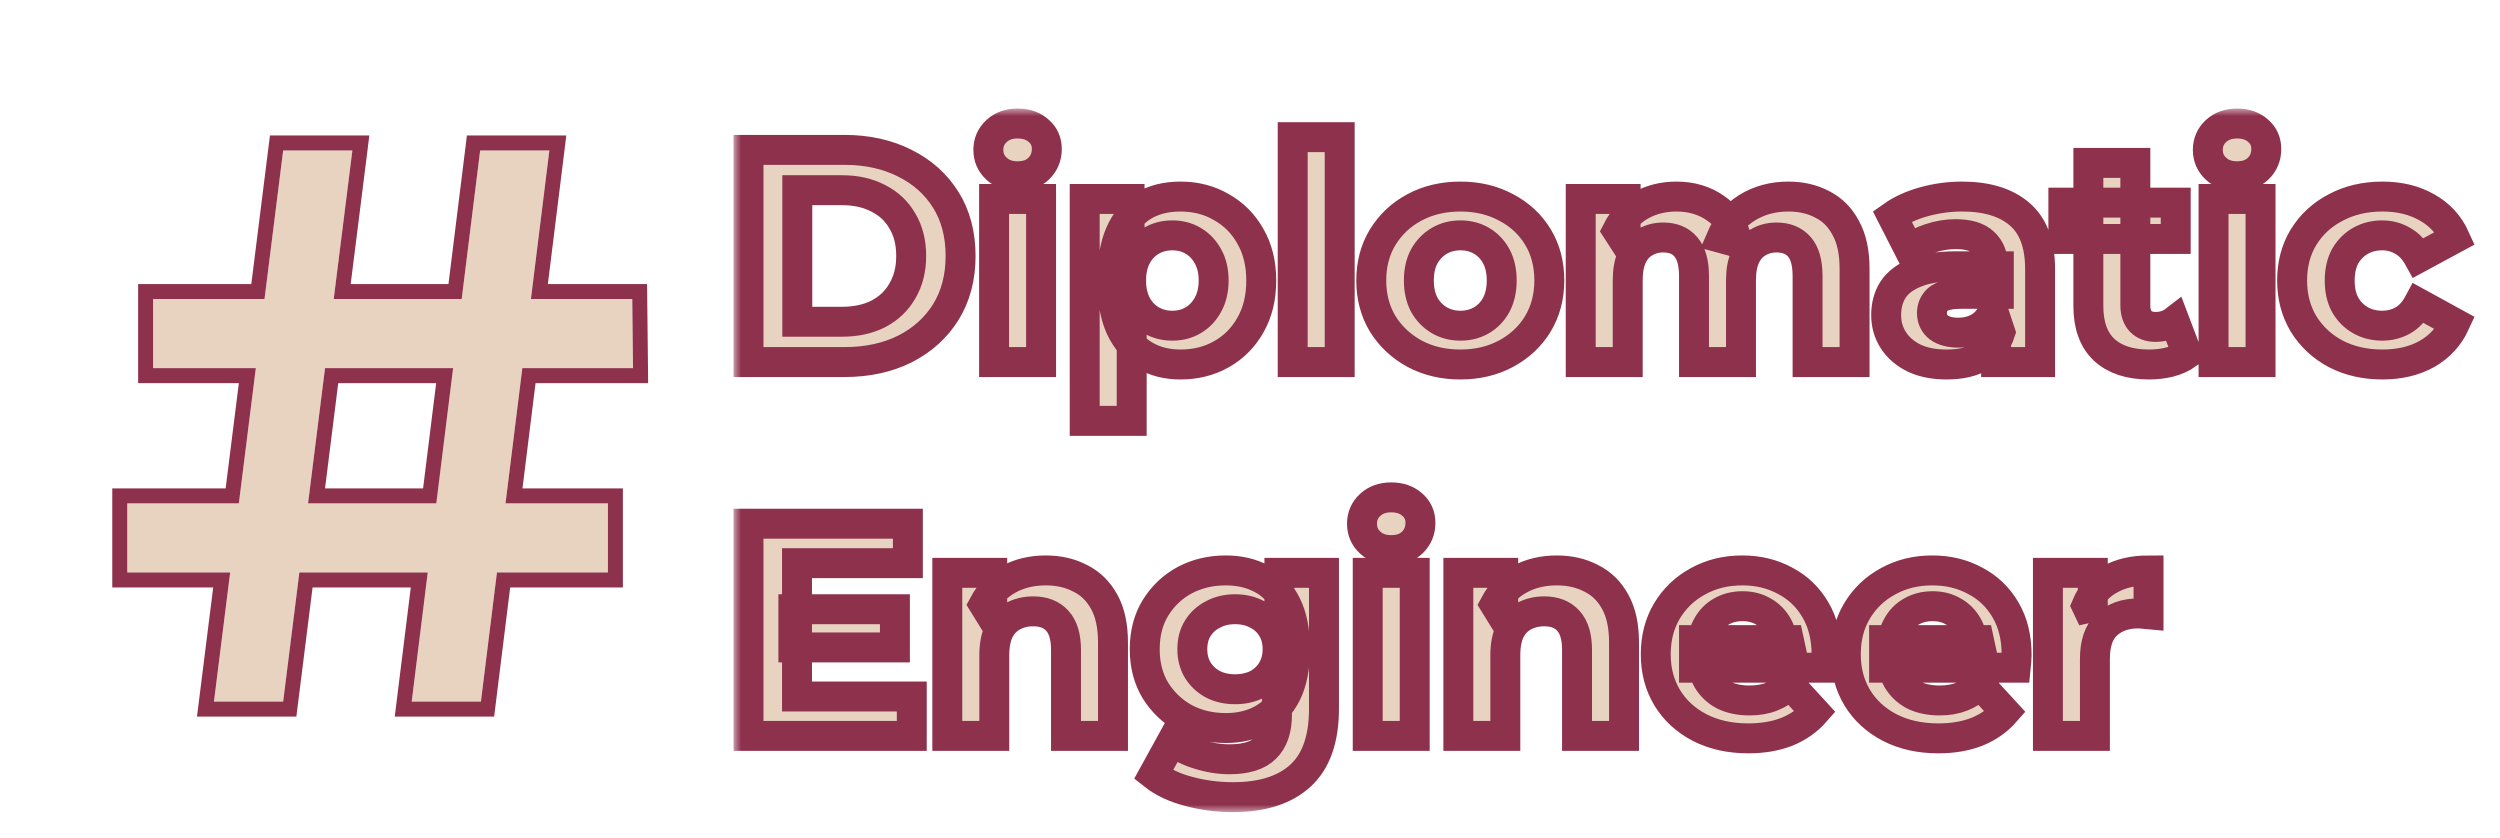
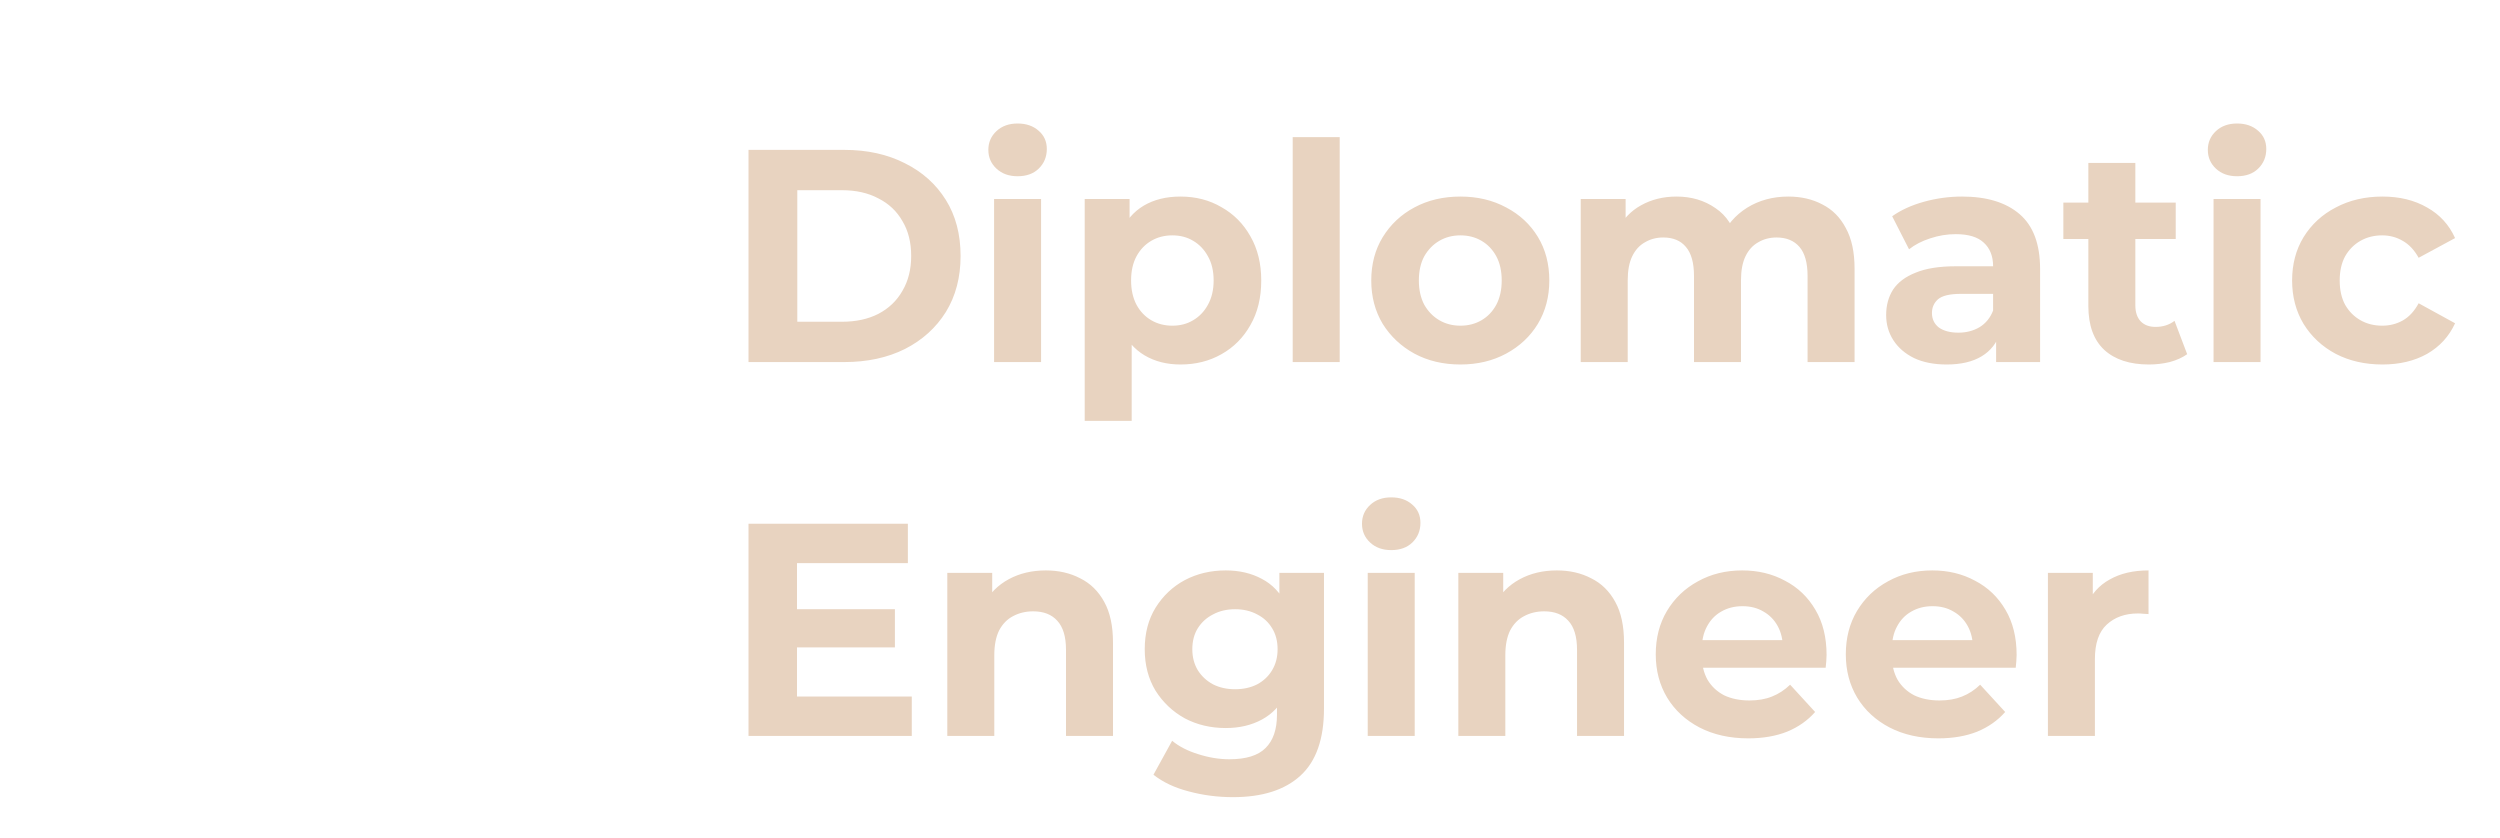
<svg xmlns="http://www.w3.org/2000/svg" width="167" height="56" viewBox="0 0 167 56" fill="none">
  <g filter="url(#filter0_ddd_809_46)">
    <mask id="path-1-outside-1_809_46" maskUnits="userSpaceOnUse" x="46" y="0.25" width="117" height="47" fill="black">
      <rect fill="white" x="46" y="0.25" width="117" height="47" />
-       <path d="M47 17.186V3.012H53.4C54.929 3.012 56.277 3.309 57.444 3.903C58.612 4.483 59.524 5.3 60.181 6.353C60.839 7.406 61.167 8.654 61.167 10.099C61.167 11.53 60.839 12.778 60.181 13.845C59.524 14.898 58.612 15.721 57.444 16.315C56.277 16.896 54.929 17.186 53.4 17.186H47ZM50.26 14.493H53.239C54.178 14.493 54.989 14.317 55.674 13.966C56.371 13.602 56.908 13.089 57.283 12.427C57.673 11.766 57.867 10.99 57.867 10.099C57.867 9.194 57.673 8.418 57.283 7.77C56.908 7.109 56.371 6.602 55.674 6.252C54.989 5.887 54.178 5.705 53.239 5.705H50.26V14.493ZM63.405 17.186V6.292H66.544V17.186H63.405ZM64.975 4.773C64.398 4.773 63.928 4.605 63.566 4.267C63.203 3.93 63.022 3.511 63.022 3.012C63.022 2.512 63.203 2.094 63.566 1.756C63.928 1.419 64.398 1.25 64.975 1.25C65.551 1.25 66.021 1.412 66.383 1.736C66.745 2.046 66.927 2.451 66.927 2.951C66.927 3.477 66.745 3.916 66.383 4.267C66.034 4.605 65.565 4.773 64.975 4.773ZM75.857 17.348C74.945 17.348 74.147 17.145 73.463 16.741C72.778 16.335 72.242 15.721 71.853 14.898C71.477 14.061 71.289 13.008 71.289 11.739C71.289 10.457 71.47 9.404 71.832 8.58C72.195 7.757 72.718 7.142 73.402 6.737C74.086 6.332 74.905 6.13 75.857 6.13C76.877 6.13 77.789 6.366 78.594 6.839C79.413 7.298 80.056 7.946 80.526 8.783C81.009 9.62 81.251 10.605 81.251 11.739C81.251 12.886 81.009 13.879 80.526 14.716C80.056 15.553 79.413 16.201 78.594 16.66C77.789 17.119 76.877 17.348 75.857 17.348ZM69.458 21.114V6.292H72.456V8.519L72.396 11.759L72.597 14.979V21.114H69.458ZM75.314 14.756C75.837 14.756 76.3 14.635 76.703 14.392C77.118 14.149 77.447 13.804 77.689 13.359C77.944 12.9 78.071 12.36 78.071 11.739C78.071 11.104 77.944 10.565 77.689 10.119C77.447 9.674 77.118 9.329 76.703 9.086C76.3 8.843 75.837 8.722 75.314 8.722C74.791 8.722 74.321 8.843 73.905 9.086C73.489 9.329 73.161 9.674 72.919 10.119C72.678 10.565 72.557 11.104 72.557 11.739C72.557 12.36 72.678 12.9 72.919 13.359C73.161 13.804 73.489 14.149 73.905 14.392C74.321 14.635 74.791 14.756 75.314 14.756ZM83.352 17.186V2.161H86.492V17.186H83.352ZM94.557 17.348C93.403 17.348 92.377 17.105 91.478 16.619C90.593 16.133 89.888 15.472 89.365 14.635C88.855 13.784 88.6 12.819 88.6 11.739C88.6 10.646 88.855 9.68 89.365 8.843C89.888 7.993 90.593 7.331 91.478 6.859C92.377 6.373 93.403 6.13 94.557 6.13C95.697 6.13 96.717 6.373 97.616 6.859C98.515 7.331 99.219 7.986 99.729 8.823C100.239 9.66 100.494 10.632 100.494 11.739C100.494 12.819 100.239 13.784 99.729 14.635C99.219 15.472 98.515 16.133 97.616 16.619C96.717 17.105 95.697 17.348 94.557 17.348ZM94.557 14.756C95.08 14.756 95.55 14.635 95.966 14.392C96.382 14.149 96.71 13.804 96.952 13.359C97.193 12.9 97.314 12.36 97.314 11.739C97.314 11.104 97.193 10.565 96.952 10.119C96.71 9.674 96.382 9.329 95.966 9.086C95.55 8.843 95.08 8.722 94.557 8.722C94.034 8.722 93.564 8.843 93.148 9.086C92.732 9.329 92.397 9.674 92.142 10.119C91.9 10.565 91.78 11.104 91.78 11.739C91.78 12.36 91.9 12.9 92.142 13.359C92.397 13.804 92.732 14.149 93.148 14.392C93.564 14.635 94.034 14.756 94.557 14.756ZM116.458 6.13C117.316 6.13 118.074 6.306 118.732 6.656C119.402 6.994 119.926 7.52 120.301 8.236C120.69 8.938 120.885 9.842 120.885 10.949V17.186H117.746V11.435C117.746 10.558 117.564 9.91 117.202 9.491C116.84 9.073 116.33 8.864 115.673 8.864C115.217 8.864 114.807 8.972 114.445 9.188C114.083 9.39 113.801 9.701 113.6 10.119C113.399 10.537 113.298 11.071 113.298 11.719V17.186H110.159V11.435C110.159 10.558 109.978 9.91 109.615 9.491C109.267 9.073 108.763 8.864 108.106 8.864C107.65 8.864 107.241 8.972 106.879 9.188C106.516 9.39 106.235 9.701 106.033 10.119C105.832 10.537 105.731 11.071 105.731 11.719V17.186H102.592V6.292H105.591V9.269L105.027 8.398C105.403 7.655 105.933 7.095 106.617 6.717C107.315 6.326 108.106 6.13 108.992 6.13C109.984 6.13 110.85 6.386 111.588 6.899C112.339 7.399 112.835 8.168 113.077 9.208L111.97 8.904C112.332 8.054 112.909 7.379 113.701 6.879C114.506 6.38 115.425 6.13 116.458 6.13ZM130.34 17.186V15.06L130.139 14.594V10.787C130.139 10.112 129.931 9.586 129.515 9.208C129.112 8.83 128.489 8.641 127.643 8.641C127.066 8.641 126.496 8.735 125.933 8.924C125.383 9.1 124.913 9.343 124.524 9.653L123.397 7.446C123.987 7.028 124.698 6.704 125.53 6.474C126.362 6.245 127.207 6.13 128.066 6.13C129.716 6.13 130.997 6.521 131.91 7.304C132.822 8.087 133.278 9.309 133.278 10.97V17.186H130.34ZM127.04 17.348C126.194 17.348 125.47 17.206 124.866 16.923C124.262 16.626 123.8 16.227 123.478 15.728C123.156 15.229 122.995 14.668 122.995 14.047C122.995 13.399 123.149 12.832 123.457 12.346C123.779 11.861 124.283 11.482 124.967 11.213C125.651 10.929 126.543 10.787 127.643 10.787H130.521V12.63H127.985C127.248 12.63 126.738 12.751 126.456 12.994C126.188 13.237 126.054 13.541 126.054 13.906C126.054 14.311 126.208 14.635 126.516 14.878C126.838 15.107 127.274 15.222 127.824 15.222C128.348 15.222 128.817 15.1 129.233 14.857C129.649 14.601 129.951 14.23 130.139 13.744L130.622 15.202C130.394 15.903 129.978 16.437 129.374 16.801C128.77 17.166 127.992 17.348 127.04 17.348ZM140.547 17.348C139.272 17.348 138.28 17.024 137.569 16.376C136.858 15.714 136.502 14.736 136.502 13.44V3.882H139.641V13.399C139.641 13.858 139.762 14.216 140.004 14.473C140.245 14.716 140.574 14.837 140.99 14.837C141.486 14.837 141.909 14.702 142.258 14.432L143.103 16.66C142.781 16.889 142.392 17.064 141.936 17.186C141.493 17.294 141.03 17.348 140.547 17.348ZM134.832 8.965V6.535H142.338V8.965H134.832ZM144.865 17.186V6.292H148.004V17.186H144.865ZM146.435 4.773C145.858 4.773 145.388 4.605 145.026 4.267C144.664 3.93 144.483 3.511 144.483 3.012C144.483 2.512 144.664 2.094 145.026 1.756C145.388 1.419 145.858 1.25 146.435 1.25C147.012 1.25 147.481 1.412 147.843 1.736C148.206 2.046 148.387 2.451 148.387 2.951C148.387 3.477 148.206 3.916 147.843 4.267C147.495 4.605 147.025 4.773 146.435 4.773ZM156.15 17.348C154.983 17.348 153.943 17.112 153.031 16.639C152.118 16.153 151.401 15.485 150.877 14.635C150.368 13.784 150.113 12.819 150.113 11.739C150.113 10.646 150.368 9.68 150.877 8.843C151.401 7.993 152.118 7.331 153.031 6.859C153.943 6.373 154.983 6.13 156.15 6.13C157.29 6.13 158.283 6.373 159.128 6.859C159.974 7.331 160.598 8.013 161 8.904L158.565 10.22C158.283 9.707 157.928 9.329 157.498 9.086C157.082 8.843 156.626 8.722 156.13 8.722C155.593 8.722 155.11 8.843 154.681 9.086C154.252 9.329 153.91 9.674 153.655 10.119C153.413 10.565 153.292 11.104 153.292 11.739C153.292 12.373 153.413 12.913 153.655 13.359C153.91 13.804 154.252 14.149 154.681 14.392C155.11 14.635 155.593 14.756 156.13 14.756C156.626 14.756 157.082 14.641 157.498 14.412C157.928 14.169 158.283 13.784 158.565 13.258L161 14.594C160.598 15.472 159.974 16.153 159.128 16.639C158.283 17.112 157.29 17.348 156.15 17.348ZM49.998 33.696H56.78V36.247H49.998V33.696ZM50.24 39.527H57.907V42.16H47V27.985H57.646V30.618H50.24V39.527ZM66.861 31.104C67.719 31.104 68.484 31.279 69.155 31.63C69.839 31.968 70.376 32.494 70.765 33.21C71.154 33.912 71.348 34.816 71.348 35.923V42.16H68.209V36.409C68.209 35.532 68.014 34.884 67.625 34.465C67.25 34.047 66.713 33.837 66.015 33.837C65.519 33.837 65.07 33.945 64.667 34.161C64.278 34.364 63.969 34.681 63.741 35.113C63.527 35.545 63.419 36.099 63.419 36.773V42.16H60.28V31.266H63.279V34.283L62.715 33.372C63.104 32.643 63.661 32.083 64.385 31.691C65.11 31.299 65.935 31.104 66.861 31.104ZM79.364 46.25C78.344 46.25 77.358 46.122 76.406 45.865C75.467 45.622 74.682 45.251 74.051 44.752L75.299 42.484C75.755 42.862 76.332 43.159 77.03 43.375C77.741 43.604 78.438 43.719 79.123 43.719C80.236 43.719 81.041 43.469 81.537 42.97C82.047 42.47 82.302 41.728 82.302 40.742V39.102L82.503 36.368L82.463 33.615V31.266H85.442V40.337C85.442 42.362 84.918 43.854 83.872 44.812C82.825 45.771 81.323 46.25 79.364 46.25ZM78.881 41.633C77.875 41.633 76.963 41.417 76.144 40.985C75.339 40.54 74.689 39.926 74.192 39.143C73.709 38.346 73.468 37.421 73.468 36.368C73.468 35.302 73.709 34.377 74.192 33.594C74.689 32.798 75.339 32.184 76.144 31.752C76.963 31.32 77.875 31.104 78.881 31.104C79.793 31.104 80.598 31.293 81.296 31.671C81.994 32.035 82.537 32.609 82.926 33.392C83.315 34.161 83.51 35.154 83.51 36.368C83.51 37.57 83.315 38.562 82.926 39.345C82.537 40.115 81.994 40.688 81.296 41.066C80.598 41.444 79.793 41.633 78.881 41.633ZM79.505 39.041C80.055 39.041 80.545 38.933 80.974 38.717C81.403 38.488 81.739 38.171 81.98 37.766C82.222 37.361 82.343 36.895 82.343 36.368C82.343 35.828 82.222 35.363 81.98 34.971C81.739 34.566 81.403 34.256 80.974 34.04C80.545 33.81 80.055 33.696 79.505 33.696C78.955 33.696 78.465 33.81 78.036 34.04C77.606 34.256 77.264 34.566 77.01 34.971C76.768 35.363 76.647 35.828 76.647 36.368C76.647 36.895 76.768 37.361 77.01 37.766C77.264 38.171 77.606 38.488 78.036 38.717C78.465 38.933 78.955 39.041 79.505 39.041ZM88.364 42.16V31.266H91.503V42.16H88.364ZM89.933 29.747C89.356 29.747 88.887 29.578 88.525 29.241C88.162 28.903 87.981 28.485 87.981 27.985C87.981 27.486 88.162 27.067 88.525 26.73C88.887 26.392 89.356 26.224 89.933 26.224C90.51 26.224 90.98 26.386 91.342 26.71C91.704 27.02 91.885 27.425 91.885 27.925C91.885 28.451 91.704 28.89 91.342 29.241C90.993 29.578 90.524 29.747 89.933 29.747ZM100.997 31.104C101.856 31.104 102.621 31.279 103.291 31.63C103.976 31.968 104.512 32.494 104.901 33.21C105.29 33.912 105.485 34.816 105.485 35.923V42.16H102.346V36.409C102.346 35.532 102.151 34.884 101.762 34.465C101.386 34.047 100.85 33.837 100.152 33.837C99.656 33.837 99.206 33.945 98.804 34.161C98.415 34.364 98.106 34.681 97.878 35.113C97.663 35.545 97.556 36.099 97.556 36.773V42.16H94.417V31.266H97.415V34.283L96.852 33.372C97.241 32.643 97.797 32.083 98.522 31.691C99.246 31.299 100.071 31.104 100.997 31.104ZM113.782 42.322C112.548 42.322 111.461 42.079 110.522 41.593C109.597 41.107 108.879 40.445 108.369 39.608C107.859 38.758 107.604 37.793 107.604 36.713C107.604 35.619 107.852 34.654 108.349 33.817C108.859 32.967 109.55 32.305 110.422 31.833C111.294 31.347 112.28 31.104 113.38 31.104C114.44 31.104 115.392 31.333 116.238 31.792C117.096 32.238 117.774 32.886 118.27 33.736C118.767 34.573 119.015 35.579 119.015 36.753C119.015 36.875 119.008 37.017 118.995 37.178C118.981 37.327 118.968 37.469 118.954 37.604H110.16V35.761H117.304L116.097 36.308C116.097 35.741 115.983 35.248 115.755 34.83C115.527 34.411 115.211 34.087 114.809 33.858C114.406 33.615 113.937 33.493 113.4 33.493C112.863 33.493 112.387 33.615 111.971 33.858C111.569 34.087 111.253 34.418 111.025 34.85C110.797 35.268 110.683 35.768 110.683 36.348V36.834C110.683 37.428 110.811 37.955 111.066 38.414C111.334 38.859 111.703 39.203 112.172 39.446C112.655 39.676 113.219 39.791 113.863 39.791C114.44 39.791 114.943 39.703 115.372 39.527C115.815 39.352 116.217 39.089 116.58 38.738L118.25 40.56C117.754 41.127 117.13 41.566 116.378 41.876C115.627 42.173 114.762 42.322 113.782 42.322ZM126.478 42.322C125.244 42.322 124.157 42.079 123.218 41.593C122.292 41.107 121.575 40.445 121.065 39.608C120.555 38.758 120.3 37.793 120.3 36.713C120.3 35.619 120.548 34.654 121.045 33.817C121.554 32.967 122.245 32.305 123.117 31.833C123.989 31.347 124.976 31.104 126.076 31.104C127.136 31.104 128.088 31.333 128.933 31.792C129.792 32.238 130.469 32.886 130.966 33.736C131.462 34.573 131.71 35.579 131.71 36.753C131.71 36.875 131.704 37.017 131.69 37.178C131.677 37.327 131.664 37.469 131.65 37.604H122.856V35.761H130L128.792 36.308C128.792 35.741 128.678 35.248 128.45 34.83C128.222 34.411 127.907 34.087 127.504 33.858C127.102 33.615 126.632 33.493 126.096 33.493C125.559 33.493 125.083 33.615 124.667 33.858C124.264 34.087 123.949 34.418 123.721 34.85C123.493 35.268 123.379 35.768 123.379 36.348V36.834C123.379 37.428 123.506 37.955 123.761 38.414C124.03 38.859 124.399 39.203 124.868 39.446C125.351 39.676 125.915 39.791 126.559 39.791C127.136 39.791 127.639 39.703 128.068 39.527C128.511 39.352 128.913 39.089 129.275 38.738L130.946 40.56C130.449 41.127 129.825 41.566 129.074 41.876C128.323 42.173 127.458 42.322 126.478 42.322ZM133.801 42.16V31.266H136.799V34.344L136.377 33.453C136.699 32.683 137.215 32.103 137.926 31.711C138.637 31.306 139.503 31.104 140.522 31.104V34.02C140.388 34.006 140.267 33.999 140.16 33.999C140.053 33.986 139.939 33.979 139.818 33.979C138.959 33.979 138.262 34.229 137.725 34.728C137.202 35.214 136.94 35.977 136.94 37.017V42.16H133.801Z" />
    </mask>
    <path d="M47 17.186V3.012H53.4C54.929 3.012 56.277 3.309 57.444 3.903C58.612 4.483 59.524 5.3 60.181 6.353C60.839 7.406 61.167 8.654 61.167 10.099C61.167 11.53 60.839 12.778 60.181 13.845C59.524 14.898 58.612 15.721 57.444 16.315C56.277 16.896 54.929 17.186 53.4 17.186H47ZM50.26 14.493H53.239C54.178 14.493 54.989 14.317 55.674 13.966C56.371 13.602 56.908 13.089 57.283 12.427C57.673 11.766 57.867 10.99 57.867 10.099C57.867 9.194 57.673 8.418 57.283 7.77C56.908 7.109 56.371 6.602 55.674 6.252C54.989 5.887 54.178 5.705 53.239 5.705H50.26V14.493ZM63.405 17.186V6.292H66.544V17.186H63.405ZM64.975 4.773C64.398 4.773 63.928 4.605 63.566 4.267C63.203 3.93 63.022 3.511 63.022 3.012C63.022 2.512 63.203 2.094 63.566 1.756C63.928 1.419 64.398 1.25 64.975 1.25C65.551 1.25 66.021 1.412 66.383 1.736C66.745 2.046 66.927 2.451 66.927 2.951C66.927 3.477 66.745 3.916 66.383 4.267C66.034 4.605 65.565 4.773 64.975 4.773ZM75.857 17.348C74.945 17.348 74.147 17.145 73.463 16.741C72.778 16.335 72.242 15.721 71.853 14.898C71.477 14.061 71.289 13.008 71.289 11.739C71.289 10.457 71.47 9.404 71.832 8.58C72.195 7.757 72.718 7.142 73.402 6.737C74.086 6.332 74.905 6.13 75.857 6.13C76.877 6.13 77.789 6.366 78.594 6.839C79.413 7.298 80.056 7.946 80.526 8.783C81.009 9.62 81.251 10.605 81.251 11.739C81.251 12.886 81.009 13.879 80.526 14.716C80.056 15.553 79.413 16.201 78.594 16.66C77.789 17.119 76.877 17.348 75.857 17.348ZM69.458 21.114V6.292H72.456V8.519L72.396 11.759L72.597 14.979V21.114H69.458ZM75.314 14.756C75.837 14.756 76.3 14.635 76.703 14.392C77.118 14.149 77.447 13.804 77.689 13.359C77.944 12.9 78.071 12.36 78.071 11.739C78.071 11.104 77.944 10.565 77.689 10.119C77.447 9.674 77.118 9.329 76.703 9.086C76.3 8.843 75.837 8.722 75.314 8.722C74.791 8.722 74.321 8.843 73.905 9.086C73.489 9.329 73.161 9.674 72.919 10.119C72.678 10.565 72.557 11.104 72.557 11.739C72.557 12.36 72.678 12.9 72.919 13.359C73.161 13.804 73.489 14.149 73.905 14.392C74.321 14.635 74.791 14.756 75.314 14.756ZM83.352 17.186V2.161H86.492V17.186H83.352ZM94.557 17.348C93.403 17.348 92.377 17.105 91.478 16.619C90.593 16.133 89.888 15.472 89.365 14.635C88.855 13.784 88.6 12.819 88.6 11.739C88.6 10.646 88.855 9.68 89.365 8.843C89.888 7.993 90.593 7.331 91.478 6.859C92.377 6.373 93.403 6.13 94.557 6.13C95.697 6.13 96.717 6.373 97.616 6.859C98.515 7.331 99.219 7.986 99.729 8.823C100.239 9.66 100.494 10.632 100.494 11.739C100.494 12.819 100.239 13.784 99.729 14.635C99.219 15.472 98.515 16.133 97.616 16.619C96.717 17.105 95.697 17.348 94.557 17.348ZM94.557 14.756C95.08 14.756 95.55 14.635 95.966 14.392C96.382 14.149 96.71 13.804 96.952 13.359C97.193 12.9 97.314 12.36 97.314 11.739C97.314 11.104 97.193 10.565 96.952 10.119C96.71 9.674 96.382 9.329 95.966 9.086C95.55 8.843 95.08 8.722 94.557 8.722C94.034 8.722 93.564 8.843 93.148 9.086C92.732 9.329 92.397 9.674 92.142 10.119C91.9 10.565 91.78 11.104 91.78 11.739C91.78 12.36 91.9 12.9 92.142 13.359C92.397 13.804 92.732 14.149 93.148 14.392C93.564 14.635 94.034 14.756 94.557 14.756ZM116.458 6.13C117.316 6.13 118.074 6.306 118.732 6.656C119.402 6.994 119.926 7.52 120.301 8.236C120.69 8.938 120.885 9.842 120.885 10.949V17.186H117.746V11.435C117.746 10.558 117.564 9.91 117.202 9.491C116.84 9.073 116.33 8.864 115.673 8.864C115.217 8.864 114.807 8.972 114.445 9.188C114.083 9.39 113.801 9.701 113.6 10.119C113.399 10.537 113.298 11.071 113.298 11.719V17.186H110.159V11.435C110.159 10.558 109.978 9.91 109.615 9.491C109.267 9.073 108.763 8.864 108.106 8.864C107.65 8.864 107.241 8.972 106.879 9.188C106.516 9.39 106.235 9.701 106.033 10.119C105.832 10.537 105.731 11.071 105.731 11.719V17.186H102.592V6.292H105.591V9.269L105.027 8.398C105.403 7.655 105.933 7.095 106.617 6.717C107.315 6.326 108.106 6.13 108.992 6.13C109.984 6.13 110.85 6.386 111.588 6.899C112.339 7.399 112.835 8.168 113.077 9.208L111.97 8.904C112.332 8.054 112.909 7.379 113.701 6.879C114.506 6.38 115.425 6.13 116.458 6.13ZM130.34 17.186V15.06L130.139 14.594V10.787C130.139 10.112 129.931 9.586 129.515 9.208C129.112 8.83 128.489 8.641 127.643 8.641C127.066 8.641 126.496 8.735 125.933 8.924C125.383 9.1 124.913 9.343 124.524 9.653L123.397 7.446C123.987 7.028 124.698 6.704 125.53 6.474C126.362 6.245 127.207 6.13 128.066 6.13C129.716 6.13 130.997 6.521 131.91 7.304C132.822 8.087 133.278 9.309 133.278 10.97V17.186H130.34ZM127.04 17.348C126.194 17.348 125.47 17.206 124.866 16.923C124.262 16.626 123.8 16.227 123.478 15.728C123.156 15.229 122.995 14.668 122.995 14.047C122.995 13.399 123.149 12.832 123.457 12.346C123.779 11.861 124.283 11.482 124.967 11.213C125.651 10.929 126.543 10.787 127.643 10.787H130.521V12.63H127.985C127.248 12.63 126.738 12.751 126.456 12.994C126.188 13.237 126.054 13.541 126.054 13.906C126.054 14.311 126.208 14.635 126.516 14.878C126.838 15.107 127.274 15.222 127.824 15.222C128.348 15.222 128.817 15.1 129.233 14.857C129.649 14.601 129.951 14.23 130.139 13.744L130.622 15.202C130.394 15.903 129.978 16.437 129.374 16.801C128.77 17.166 127.992 17.348 127.04 17.348ZM140.547 17.348C139.272 17.348 138.28 17.024 137.569 16.376C136.858 15.714 136.502 14.736 136.502 13.44V3.882H139.641V13.399C139.641 13.858 139.762 14.216 140.004 14.473C140.245 14.716 140.574 14.837 140.99 14.837C141.486 14.837 141.909 14.702 142.258 14.432L143.103 16.66C142.781 16.889 142.392 17.064 141.936 17.186C141.493 17.294 141.03 17.348 140.547 17.348ZM134.832 8.965V6.535H142.338V8.965H134.832ZM144.865 17.186V6.292H148.004V17.186H144.865ZM146.435 4.773C145.858 4.773 145.388 4.605 145.026 4.267C144.664 3.93 144.483 3.511 144.483 3.012C144.483 2.512 144.664 2.094 145.026 1.756C145.388 1.419 145.858 1.25 146.435 1.25C147.012 1.25 147.481 1.412 147.843 1.736C148.206 2.046 148.387 2.451 148.387 2.951C148.387 3.477 148.206 3.916 147.843 4.267C147.495 4.605 147.025 4.773 146.435 4.773ZM156.15 17.348C154.983 17.348 153.943 17.112 153.031 16.639C152.118 16.153 151.401 15.485 150.877 14.635C150.368 13.784 150.113 12.819 150.113 11.739C150.113 10.646 150.368 9.68 150.877 8.843C151.401 7.993 152.118 7.331 153.031 6.859C153.943 6.373 154.983 6.13 156.15 6.13C157.29 6.13 158.283 6.373 159.128 6.859C159.974 7.331 160.598 8.013 161 8.904L158.565 10.22C158.283 9.707 157.928 9.329 157.498 9.086C157.082 8.843 156.626 8.722 156.13 8.722C155.593 8.722 155.11 8.843 154.681 9.086C154.252 9.329 153.91 9.674 153.655 10.119C153.413 10.565 153.292 11.104 153.292 11.739C153.292 12.373 153.413 12.913 153.655 13.359C153.91 13.804 154.252 14.149 154.681 14.392C155.11 14.635 155.593 14.756 156.13 14.756C156.626 14.756 157.082 14.641 157.498 14.412C157.928 14.169 158.283 13.784 158.565 13.258L161 14.594C160.598 15.472 159.974 16.153 159.128 16.639C158.283 17.112 157.29 17.348 156.15 17.348ZM49.998 33.696H56.78V36.247H49.998V33.696ZM50.24 39.527H57.907V42.16H47V27.985H57.646V30.618H50.24V39.527ZM66.861 31.104C67.719 31.104 68.484 31.279 69.155 31.63C69.839 31.968 70.376 32.494 70.765 33.21C71.154 33.912 71.348 34.816 71.348 35.923V42.16H68.209V36.409C68.209 35.532 68.014 34.884 67.625 34.465C67.25 34.047 66.713 33.837 66.015 33.837C65.519 33.837 65.07 33.945 64.667 34.161C64.278 34.364 63.969 34.681 63.741 35.113C63.527 35.545 63.419 36.099 63.419 36.773V42.16H60.28V31.266H63.279V34.283L62.715 33.372C63.104 32.643 63.661 32.083 64.385 31.691C65.11 31.299 65.935 31.104 66.861 31.104ZM79.364 46.25C78.344 46.25 77.358 46.122 76.406 45.865C75.467 45.622 74.682 45.251 74.051 44.752L75.299 42.484C75.755 42.862 76.332 43.159 77.03 43.375C77.741 43.604 78.438 43.719 79.123 43.719C80.236 43.719 81.041 43.469 81.537 42.97C82.047 42.47 82.302 41.728 82.302 40.742V39.102L82.503 36.368L82.463 33.615V31.266H85.442V40.337C85.442 42.362 84.918 43.854 83.872 44.812C82.825 45.771 81.323 46.25 79.364 46.25ZM78.881 41.633C77.875 41.633 76.963 41.417 76.144 40.985C75.339 40.54 74.689 39.926 74.192 39.143C73.709 38.346 73.468 37.421 73.468 36.368C73.468 35.302 73.709 34.377 74.192 33.594C74.689 32.798 75.339 32.184 76.144 31.752C76.963 31.32 77.875 31.104 78.881 31.104C79.793 31.104 80.598 31.293 81.296 31.671C81.994 32.035 82.537 32.609 82.926 33.392C83.315 34.161 83.51 35.154 83.51 36.368C83.51 37.57 83.315 38.562 82.926 39.345C82.537 40.115 81.994 40.688 81.296 41.066C80.598 41.444 79.793 41.633 78.881 41.633ZM79.505 39.041C80.055 39.041 80.545 38.933 80.974 38.717C81.403 38.488 81.739 38.171 81.98 37.766C82.222 37.361 82.343 36.895 82.343 36.368C82.343 35.828 82.222 35.363 81.98 34.971C81.739 34.566 81.403 34.256 80.974 34.04C80.545 33.81 80.055 33.696 79.505 33.696C78.955 33.696 78.465 33.81 78.036 34.04C77.606 34.256 77.264 34.566 77.01 34.971C76.768 35.363 76.647 35.828 76.647 36.368C76.647 36.895 76.768 37.361 77.01 37.766C77.264 38.171 77.606 38.488 78.036 38.717C78.465 38.933 78.955 39.041 79.505 39.041ZM88.364 42.16V31.266H91.503V42.16H88.364ZM89.933 29.747C89.356 29.747 88.887 29.578 88.525 29.241C88.162 28.903 87.981 28.485 87.981 27.985C87.981 27.486 88.162 27.067 88.525 26.73C88.887 26.392 89.356 26.224 89.933 26.224C90.51 26.224 90.98 26.386 91.342 26.71C91.704 27.02 91.885 27.425 91.885 27.925C91.885 28.451 91.704 28.89 91.342 29.241C90.993 29.578 90.524 29.747 89.933 29.747ZM100.997 31.104C101.856 31.104 102.621 31.279 103.291 31.63C103.976 31.968 104.512 32.494 104.901 33.21C105.29 33.912 105.485 34.816 105.485 35.923V42.16H102.346V36.409C102.346 35.532 102.151 34.884 101.762 34.465C101.386 34.047 100.85 33.837 100.152 33.837C99.656 33.837 99.206 33.945 98.804 34.161C98.415 34.364 98.106 34.681 97.878 35.113C97.663 35.545 97.556 36.099 97.556 36.773V42.16H94.417V31.266H97.415V34.283L96.852 33.372C97.241 32.643 97.797 32.083 98.522 31.691C99.246 31.299 100.071 31.104 100.997 31.104ZM113.782 42.322C112.548 42.322 111.461 42.079 110.522 41.593C109.597 41.107 108.879 40.445 108.369 39.608C107.859 38.758 107.604 37.793 107.604 36.713C107.604 35.619 107.852 34.654 108.349 33.817C108.859 32.967 109.55 32.305 110.422 31.833C111.294 31.347 112.28 31.104 113.38 31.104C114.44 31.104 115.392 31.333 116.238 31.792C117.096 32.238 117.774 32.886 118.27 33.736C118.767 34.573 119.015 35.579 119.015 36.753C119.015 36.875 119.008 37.017 118.995 37.178C118.981 37.327 118.968 37.469 118.954 37.604H110.16V35.761H117.304L116.097 36.308C116.097 35.741 115.983 35.248 115.755 34.83C115.527 34.411 115.211 34.087 114.809 33.858C114.406 33.615 113.937 33.493 113.4 33.493C112.863 33.493 112.387 33.615 111.971 33.858C111.569 34.087 111.253 34.418 111.025 34.85C110.797 35.268 110.683 35.768 110.683 36.348V36.834C110.683 37.428 110.811 37.955 111.066 38.414C111.334 38.859 111.703 39.203 112.172 39.446C112.655 39.676 113.219 39.791 113.863 39.791C114.44 39.791 114.943 39.703 115.372 39.527C115.815 39.352 116.217 39.089 116.58 38.738L118.25 40.56C117.754 41.127 117.13 41.566 116.378 41.876C115.627 42.173 114.762 42.322 113.782 42.322ZM126.478 42.322C125.244 42.322 124.157 42.079 123.218 41.593C122.292 41.107 121.575 40.445 121.065 39.608C120.555 38.758 120.3 37.793 120.3 36.713C120.3 35.619 120.548 34.654 121.045 33.817C121.554 32.967 122.245 32.305 123.117 31.833C123.989 31.347 124.976 31.104 126.076 31.104C127.136 31.104 128.088 31.333 128.933 31.792C129.792 32.238 130.469 32.886 130.966 33.736C131.462 34.573 131.71 35.579 131.71 36.753C131.71 36.875 131.704 37.017 131.69 37.178C131.677 37.327 131.664 37.469 131.65 37.604H122.856V35.761H130L128.792 36.308C128.792 35.741 128.678 35.248 128.45 34.83C128.222 34.411 127.907 34.087 127.504 33.858C127.102 33.615 126.632 33.493 126.096 33.493C125.559 33.493 125.083 33.615 124.667 33.858C124.264 34.087 123.949 34.418 123.721 34.85C123.493 35.268 123.379 35.768 123.379 36.348V36.834C123.379 37.428 123.506 37.955 123.761 38.414C124.03 38.859 124.399 39.203 124.868 39.446C125.351 39.676 125.915 39.791 126.559 39.791C127.136 39.791 127.639 39.703 128.068 39.527C128.511 39.352 128.913 39.089 129.275 38.738L130.946 40.56C130.449 41.127 129.825 41.566 129.074 41.876C128.323 42.173 127.458 42.322 126.478 42.322ZM133.801 42.16V31.266H136.799V34.344L136.377 33.453C136.699 32.683 137.215 32.103 137.926 31.711C138.637 31.306 139.503 31.104 140.522 31.104V34.02C140.388 34.006 140.267 33.999 140.16 33.999C140.053 33.986 139.939 33.979 139.818 33.979C138.959 33.979 138.262 34.229 137.725 34.728C137.202 35.214 136.94 35.977 136.94 37.017V42.16H133.801Z" fill="#E8D3C0" />
-     <path d="M47 17.186V3.012H53.4C54.929 3.012 56.277 3.309 57.444 3.903C58.612 4.483 59.524 5.3 60.181 6.353C60.839 7.406 61.167 8.654 61.167 10.099C61.167 11.53 60.839 12.778 60.181 13.845C59.524 14.898 58.612 15.721 57.444 16.315C56.277 16.896 54.929 17.186 53.4 17.186H47ZM50.26 14.493H53.239C54.178 14.493 54.989 14.317 55.674 13.966C56.371 13.602 56.908 13.089 57.283 12.427C57.673 11.766 57.867 10.99 57.867 10.099C57.867 9.194 57.673 8.418 57.283 7.77C56.908 7.109 56.371 6.602 55.674 6.252C54.989 5.887 54.178 5.705 53.239 5.705H50.26V14.493ZM63.405 17.186V6.292H66.544V17.186H63.405ZM64.975 4.773C64.398 4.773 63.928 4.605 63.566 4.267C63.203 3.93 63.022 3.511 63.022 3.012C63.022 2.512 63.203 2.094 63.566 1.756C63.928 1.419 64.398 1.25 64.975 1.25C65.551 1.25 66.021 1.412 66.383 1.736C66.745 2.046 66.927 2.451 66.927 2.951C66.927 3.477 66.745 3.916 66.383 4.267C66.034 4.605 65.565 4.773 64.975 4.773ZM75.857 17.348C74.945 17.348 74.147 17.145 73.463 16.741C72.778 16.335 72.242 15.721 71.853 14.898C71.477 14.061 71.289 13.008 71.289 11.739C71.289 10.457 71.47 9.404 71.832 8.58C72.195 7.757 72.718 7.142 73.402 6.737C74.086 6.332 74.905 6.13 75.857 6.13C76.877 6.13 77.789 6.366 78.594 6.839C79.413 7.298 80.056 7.946 80.526 8.783C81.009 9.62 81.251 10.605 81.251 11.739C81.251 12.886 81.009 13.879 80.526 14.716C80.056 15.553 79.413 16.201 78.594 16.66C77.789 17.119 76.877 17.348 75.857 17.348ZM69.458 21.114V6.292H72.456V8.519L72.396 11.759L72.597 14.979V21.114H69.458ZM75.314 14.756C75.837 14.756 76.3 14.635 76.703 14.392C77.118 14.149 77.447 13.804 77.689 13.359C77.944 12.9 78.071 12.36 78.071 11.739C78.071 11.104 77.944 10.565 77.689 10.119C77.447 9.674 77.118 9.329 76.703 9.086C76.3 8.843 75.837 8.722 75.314 8.722C74.791 8.722 74.321 8.843 73.905 9.086C73.489 9.329 73.161 9.674 72.919 10.119C72.678 10.565 72.557 11.104 72.557 11.739C72.557 12.36 72.678 12.9 72.919 13.359C73.161 13.804 73.489 14.149 73.905 14.392C74.321 14.635 74.791 14.756 75.314 14.756ZM83.352 17.186V2.161H86.492V17.186H83.352ZM94.557 17.348C93.403 17.348 92.377 17.105 91.478 16.619C90.593 16.133 89.888 15.472 89.365 14.635C88.855 13.784 88.6 12.819 88.6 11.739C88.6 10.646 88.855 9.68 89.365 8.843C89.888 7.993 90.593 7.331 91.478 6.859C92.377 6.373 93.403 6.13 94.557 6.13C95.697 6.13 96.717 6.373 97.616 6.859C98.515 7.331 99.219 7.986 99.729 8.823C100.239 9.66 100.494 10.632 100.494 11.739C100.494 12.819 100.239 13.784 99.729 14.635C99.219 15.472 98.515 16.133 97.616 16.619C96.717 17.105 95.697 17.348 94.557 17.348ZM94.557 14.756C95.08 14.756 95.55 14.635 95.966 14.392C96.382 14.149 96.71 13.804 96.952 13.359C97.193 12.9 97.314 12.36 97.314 11.739C97.314 11.104 97.193 10.565 96.952 10.119C96.71 9.674 96.382 9.329 95.966 9.086C95.55 8.843 95.08 8.722 94.557 8.722C94.034 8.722 93.564 8.843 93.148 9.086C92.732 9.329 92.397 9.674 92.142 10.119C91.9 10.565 91.78 11.104 91.78 11.739C91.78 12.36 91.9 12.9 92.142 13.359C92.397 13.804 92.732 14.149 93.148 14.392C93.564 14.635 94.034 14.756 94.557 14.756ZM116.458 6.13C117.316 6.13 118.074 6.306 118.732 6.656C119.402 6.994 119.926 7.52 120.301 8.236C120.69 8.938 120.885 9.842 120.885 10.949V17.186H117.746V11.435C117.746 10.558 117.564 9.91 117.202 9.491C116.84 9.073 116.33 8.864 115.673 8.864C115.217 8.864 114.807 8.972 114.445 9.188C114.083 9.39 113.801 9.701 113.6 10.119C113.399 10.537 113.298 11.071 113.298 11.719V17.186H110.159V11.435C110.159 10.558 109.978 9.91 109.615 9.491C109.267 9.073 108.763 8.864 108.106 8.864C107.65 8.864 107.241 8.972 106.879 9.188C106.516 9.39 106.235 9.701 106.033 10.119C105.832 10.537 105.731 11.071 105.731 11.719V17.186H102.592V6.292H105.591V9.269L105.027 8.398C105.403 7.655 105.933 7.095 106.617 6.717C107.315 6.326 108.106 6.13 108.992 6.13C109.984 6.13 110.85 6.386 111.588 6.899C112.339 7.399 112.835 8.168 113.077 9.208L111.97 8.904C112.332 8.054 112.909 7.379 113.701 6.879C114.506 6.38 115.425 6.13 116.458 6.13ZM130.34 17.186V15.06L130.139 14.594V10.787C130.139 10.112 129.931 9.586 129.515 9.208C129.112 8.83 128.489 8.641 127.643 8.641C127.066 8.641 126.496 8.735 125.933 8.924C125.383 9.1 124.913 9.343 124.524 9.653L123.397 7.446C123.987 7.028 124.698 6.704 125.53 6.474C126.362 6.245 127.207 6.13 128.066 6.13C129.716 6.13 130.997 6.521 131.91 7.304C132.822 8.087 133.278 9.309 133.278 10.97V17.186H130.34ZM127.04 17.348C126.194 17.348 125.47 17.206 124.866 16.923C124.262 16.626 123.8 16.227 123.478 15.728C123.156 15.229 122.995 14.668 122.995 14.047C122.995 13.399 123.149 12.832 123.457 12.346C123.779 11.861 124.283 11.482 124.967 11.213C125.651 10.929 126.543 10.787 127.643 10.787H130.521V12.63H127.985C127.248 12.63 126.738 12.751 126.456 12.994C126.188 13.237 126.054 13.541 126.054 13.906C126.054 14.311 126.208 14.635 126.516 14.878C126.838 15.107 127.274 15.222 127.824 15.222C128.348 15.222 128.817 15.1 129.233 14.857C129.649 14.601 129.951 14.23 130.139 13.744L130.622 15.202C130.394 15.903 129.978 16.437 129.374 16.801C128.77 17.166 127.992 17.348 127.04 17.348ZM140.547 17.348C139.272 17.348 138.28 17.024 137.569 16.376C136.858 15.714 136.502 14.736 136.502 13.44V3.882H139.641V13.399C139.641 13.858 139.762 14.216 140.004 14.473C140.245 14.716 140.574 14.837 140.99 14.837C141.486 14.837 141.909 14.702 142.258 14.432L143.103 16.66C142.781 16.889 142.392 17.064 141.936 17.186C141.493 17.294 141.03 17.348 140.547 17.348ZM134.832 8.965V6.535H142.338V8.965H134.832ZM144.865 17.186V6.292H148.004V17.186H144.865ZM146.435 4.773C145.858 4.773 145.388 4.605 145.026 4.267C144.664 3.93 144.483 3.511 144.483 3.012C144.483 2.512 144.664 2.094 145.026 1.756C145.388 1.419 145.858 1.25 146.435 1.25C147.012 1.25 147.481 1.412 147.843 1.736C148.206 2.046 148.387 2.451 148.387 2.951C148.387 3.477 148.206 3.916 147.843 4.267C147.495 4.605 147.025 4.773 146.435 4.773ZM156.15 17.348C154.983 17.348 153.943 17.112 153.031 16.639C152.118 16.153 151.401 15.485 150.877 14.635C150.368 13.784 150.113 12.819 150.113 11.739C150.113 10.646 150.368 9.68 150.877 8.843C151.401 7.993 152.118 7.331 153.031 6.859C153.943 6.373 154.983 6.13 156.15 6.13C157.29 6.13 158.283 6.373 159.128 6.859C159.974 7.331 160.598 8.013 161 8.904L158.565 10.22C158.283 9.707 157.928 9.329 157.498 9.086C157.082 8.843 156.626 8.722 156.13 8.722C155.593 8.722 155.11 8.843 154.681 9.086C154.252 9.329 153.91 9.674 153.655 10.119C153.413 10.565 153.292 11.104 153.292 11.739C153.292 12.373 153.413 12.913 153.655 13.359C153.91 13.804 154.252 14.149 154.681 14.392C155.11 14.635 155.593 14.756 156.13 14.756C156.626 14.756 157.082 14.641 157.498 14.412C157.928 14.169 158.283 13.784 158.565 13.258L161 14.594C160.598 15.472 159.974 16.153 159.128 16.639C158.283 17.112 157.29 17.348 156.15 17.348ZM49.998 33.696H56.78V36.247H49.998V33.696ZM50.24 39.527H57.907V42.16H47V27.985H57.646V30.618H50.24V39.527ZM66.861 31.104C67.719 31.104 68.484 31.279 69.155 31.63C69.839 31.968 70.376 32.494 70.765 33.21C71.154 33.912 71.348 34.816 71.348 35.923V42.16H68.209V36.409C68.209 35.532 68.014 34.884 67.625 34.465C67.25 34.047 66.713 33.837 66.015 33.837C65.519 33.837 65.07 33.945 64.667 34.161C64.278 34.364 63.969 34.681 63.741 35.113C63.527 35.545 63.419 36.099 63.419 36.773V42.16H60.28V31.266H63.279V34.283L62.715 33.372C63.104 32.643 63.661 32.083 64.385 31.691C65.11 31.299 65.935 31.104 66.861 31.104ZM79.364 46.25C78.344 46.25 77.358 46.122 76.406 45.865C75.467 45.622 74.682 45.251 74.051 44.752L75.299 42.484C75.755 42.862 76.332 43.159 77.03 43.375C77.741 43.604 78.438 43.719 79.123 43.719C80.236 43.719 81.041 43.469 81.537 42.97C82.047 42.47 82.302 41.728 82.302 40.742V39.102L82.503 36.368L82.463 33.615V31.266H85.442V40.337C85.442 42.362 84.918 43.854 83.872 44.812C82.825 45.771 81.323 46.25 79.364 46.25ZM78.881 41.633C77.875 41.633 76.963 41.417 76.144 40.985C75.339 40.54 74.689 39.926 74.192 39.143C73.709 38.346 73.468 37.421 73.468 36.368C73.468 35.302 73.709 34.377 74.192 33.594C74.689 32.798 75.339 32.184 76.144 31.752C76.963 31.32 77.875 31.104 78.881 31.104C79.793 31.104 80.598 31.293 81.296 31.671C81.994 32.035 82.537 32.609 82.926 33.392C83.315 34.161 83.51 35.154 83.51 36.368C83.51 37.57 83.315 38.562 82.926 39.345C82.537 40.115 81.994 40.688 81.296 41.066C80.598 41.444 79.793 41.633 78.881 41.633ZM79.505 39.041C80.055 39.041 80.545 38.933 80.974 38.717C81.403 38.488 81.739 38.171 81.98 37.766C82.222 37.361 82.343 36.895 82.343 36.368C82.343 35.828 82.222 35.363 81.98 34.971C81.739 34.566 81.403 34.256 80.974 34.04C80.545 33.81 80.055 33.696 79.505 33.696C78.955 33.696 78.465 33.81 78.036 34.04C77.606 34.256 77.264 34.566 77.01 34.971C76.768 35.363 76.647 35.828 76.647 36.368C76.647 36.895 76.768 37.361 77.01 37.766C77.264 38.171 77.606 38.488 78.036 38.717C78.465 38.933 78.955 39.041 79.505 39.041ZM88.364 42.16V31.266H91.503V42.16H88.364ZM89.933 29.747C89.356 29.747 88.887 29.578 88.525 29.241C88.162 28.903 87.981 28.485 87.981 27.985C87.981 27.486 88.162 27.067 88.525 26.73C88.887 26.392 89.356 26.224 89.933 26.224C90.51 26.224 90.98 26.386 91.342 26.71C91.704 27.02 91.885 27.425 91.885 27.925C91.885 28.451 91.704 28.89 91.342 29.241C90.993 29.578 90.524 29.747 89.933 29.747ZM100.997 31.104C101.856 31.104 102.621 31.279 103.291 31.63C103.976 31.968 104.512 32.494 104.901 33.21C105.29 33.912 105.485 34.816 105.485 35.923V42.16H102.346V36.409C102.346 35.532 102.151 34.884 101.762 34.465C101.386 34.047 100.85 33.837 100.152 33.837C99.656 33.837 99.206 33.945 98.804 34.161C98.415 34.364 98.106 34.681 97.878 35.113C97.663 35.545 97.556 36.099 97.556 36.773V42.16H94.417V31.266H97.415V34.283L96.852 33.372C97.241 32.643 97.797 32.083 98.522 31.691C99.246 31.299 100.071 31.104 100.997 31.104ZM113.782 42.322C112.548 42.322 111.461 42.079 110.522 41.593C109.597 41.107 108.879 40.445 108.369 39.608C107.859 38.758 107.604 37.793 107.604 36.713C107.604 35.619 107.852 34.654 108.349 33.817C108.859 32.967 109.55 32.305 110.422 31.833C111.294 31.347 112.28 31.104 113.38 31.104C114.44 31.104 115.392 31.333 116.238 31.792C117.096 32.238 117.774 32.886 118.27 33.736C118.767 34.573 119.015 35.579 119.015 36.753C119.015 36.875 119.008 37.017 118.995 37.178C118.981 37.327 118.968 37.469 118.954 37.604H110.16V35.761H117.304L116.097 36.308C116.097 35.741 115.983 35.248 115.755 34.83C115.527 34.411 115.211 34.087 114.809 33.858C114.406 33.615 113.937 33.493 113.4 33.493C112.863 33.493 112.387 33.615 111.971 33.858C111.569 34.087 111.253 34.418 111.025 34.85C110.797 35.268 110.683 35.768 110.683 36.348V36.834C110.683 37.428 110.811 37.955 111.066 38.414C111.334 38.859 111.703 39.203 112.172 39.446C112.655 39.676 113.219 39.791 113.863 39.791C114.44 39.791 114.943 39.703 115.372 39.527C115.815 39.352 116.217 39.089 116.58 38.738L118.25 40.56C117.754 41.127 117.13 41.566 116.378 41.876C115.627 42.173 114.762 42.322 113.782 42.322ZM126.478 42.322C125.244 42.322 124.157 42.079 123.218 41.593C122.292 41.107 121.575 40.445 121.065 39.608C120.555 38.758 120.3 37.793 120.3 36.713C120.3 35.619 120.548 34.654 121.045 33.817C121.554 32.967 122.245 32.305 123.117 31.833C123.989 31.347 124.976 31.104 126.076 31.104C127.136 31.104 128.088 31.333 128.933 31.792C129.792 32.238 130.469 32.886 130.966 33.736C131.462 34.573 131.71 35.579 131.71 36.753C131.71 36.875 131.704 37.017 131.69 37.178C131.677 37.327 131.664 37.469 131.65 37.604H122.856V35.761H130L128.792 36.308C128.792 35.741 128.678 35.248 128.45 34.83C128.222 34.411 127.907 34.087 127.504 33.858C127.102 33.615 126.632 33.493 126.096 33.493C125.559 33.493 125.083 33.615 124.667 33.858C124.264 34.087 123.949 34.418 123.721 34.85C123.493 35.268 123.379 35.768 123.379 36.348V36.834C123.379 37.428 123.506 37.955 123.761 38.414C124.03 38.859 124.399 39.203 124.868 39.446C125.351 39.676 125.915 39.791 126.559 39.791C127.136 39.791 127.639 39.703 128.068 39.527C128.511 39.352 128.913 39.089 129.275 38.738L130.946 40.56C130.449 41.127 129.825 41.566 129.074 41.876C128.323 42.173 127.458 42.322 126.478 42.322ZM133.801 42.16V31.266H136.799V34.344L136.377 33.453C136.699 32.683 137.215 32.103 137.926 31.711C138.637 31.306 139.503 31.104 140.522 31.104V34.02C140.388 34.006 140.267 33.999 140.16 33.999C140.053 33.986 139.939 33.979 139.818 33.979C138.959 33.979 138.262 34.229 137.725 34.728C137.202 35.214 136.94 35.977 136.94 37.017V42.16H133.801Z" stroke="#8D314D" stroke-width="2" mask="url(#path-1-outside-1_809_46)" />
  </g>
  <g filter="url(#filter1_ddd_809_46)">
-     <path d="M24.501 39.867L29.074 3.049H33.697L29.125 39.867H24.501ZM5.5 31.241V26.624H37.609V31.241H5.5ZM11.292 39.867L15.915 3.049H20.538L15.915 39.867H11.292ZM7.227 17.592V12.975H39.235L39.286 17.592H7.227Z" fill="#E8D3C0" />
-     <path d="M24.005 39.806L23.935 40.367H24.501H29.125H29.567L29.621 39.929L30.638 31.741H37.609H38.109V31.241V26.624V26.124H37.609H31.335L32.333 18.092H39.286H39.791L39.786 17.587L39.735 12.969L39.73 12.475H39.235H33.031L34.194 3.111L34.263 2.549H33.697H29.074H28.632L28.578 2.988L27.399 12.475H19.859L21.035 3.112L21.105 2.549H20.538H15.915H15.474L15.419 2.987L14.228 12.475H7.227H6.727V12.975V17.592V18.092H7.227H13.522L12.514 26.124H5.5H5V26.624V31.241V31.741H5.5H11.808L10.796 39.805L10.725 40.367H11.292H15.915H16.356L16.411 39.93L17.439 31.741H25.007L24.005 39.806ZM18.145 26.124L19.153 18.092H26.702L25.704 26.124H18.145Z" stroke="#8D314D" />
-   </g>
+     </g>
  <defs>
    <filter id="filter0_ddd_809_46" x="42" y="0.25" width="124.297" height="55" filterUnits="userSpaceOnUse" color-interpolation-filters="sRGB">
      <feFlood flood-opacity="0" result="BackgroundImageFix" />
      <feColorMatrix in="SourceAlpha" type="matrix" values="0 0 0 0 0 0 0 0 0 0 0 0 0 0 0 0 0 0 127 0" result="hardAlpha" />
      <feOffset dy="4" />
      <feGaussianBlur stdDeviation="2" />
      <feComposite in2="hardAlpha" operator="out" />
      <feColorMatrix type="matrix" values="0 0 0 0 0 0 0 0 0 0 0 0 0 0 0 0 0 0 0.25 0" />
      <feBlend mode="normal" in2="BackgroundImageFix" result="effect1_dropShadow_809_46" />
      <feColorMatrix in="SourceAlpha" type="matrix" values="0 0 0 0 0 0 0 0 0 0 0 0 0 0 0 0 0 0 127 0" result="hardAlpha" />
      <feOffset dx="2" dy="2" />
      <feComposite in2="hardAlpha" operator="out" />
      <feColorMatrix type="matrix" values="0 0 0 0 0.965 0 0 0 0 0.608 0 0 0 0 0.502 0 0 0 1 0" />
      <feBlend mode="normal" in2="effect1_dropShadow_809_46" result="effect2_dropShadow_809_46" />
      <feColorMatrix in="SourceAlpha" type="matrix" values="0 0 0 0 0 0 0 0 0 0 0 0 0 0 0 0 0 0 127 0" result="hardAlpha" />
      <feOffset dx="1" dy="1" />
      <feComposite in2="hardAlpha" operator="out" />
      <feColorMatrix type="matrix" values="0 0 0 0 0.867 0 0 0 0 0.439 0 0 0 0 0.31 0 0 0 1 0" />
      <feBlend mode="normal" in2="effect2_dropShadow_809_46" result="effect3_dropShadow_809_46" />
      <feBlend mode="normal" in="SourceGraphic" in2="effect3_dropShadow_809_46" result="shape" />
    </filter>
    <filter id="filter1_ddd_809_46" x="0.5" y="2.049" width="43.797" height="46.818" filterUnits="userSpaceOnUse" color-interpolation-filters="sRGB">
      <feFlood flood-opacity="0" result="BackgroundImageFix" />
      <feColorMatrix in="SourceAlpha" type="matrix" values="0 0 0 0 0 0 0 0 0 0 0 0 0 0 0 0 0 0 127 0" result="hardAlpha" />
      <feOffset dy="4" />
      <feGaussianBlur stdDeviation="2" />
      <feComposite in2="hardAlpha" operator="out" />
      <feColorMatrix type="matrix" values="0 0 0 0 0 0 0 0 0 0 0 0 0 0 0 0 0 0 0.25 0" />
      <feBlend mode="normal" in2="BackgroundImageFix" result="effect1_dropShadow_809_46" />
      <feColorMatrix in="SourceAlpha" type="matrix" values="0 0 0 0 0 0 0 0 0 0 0 0 0 0 0 0 0 0 127 0" result="hardAlpha" />
      <feOffset dx="2" dy="2" />
      <feComposite in2="hardAlpha" operator="out" />
      <feColorMatrix type="matrix" values="0 0 0 0 0.965 0 0 0 0 0.608 0 0 0 0 0.502 0 0 0 1 0" />
      <feBlend mode="normal" in2="effect1_dropShadow_809_46" result="effect2_dropShadow_809_46" />
      <feColorMatrix in="SourceAlpha" type="matrix" values="0 0 0 0 0 0 0 0 0 0 0 0 0 0 0 0 0 0 127 0" result="hardAlpha" />
      <feOffset dx="1" dy="1" />
      <feComposite in2="hardAlpha" operator="out" />
      <feColorMatrix type="matrix" values="0 0 0 0 0.867 0 0 0 0 0.439 0 0 0 0 0.31 0 0 0 1 0" />
      <feBlend mode="normal" in2="effect2_dropShadow_809_46" result="effect3_dropShadow_809_46" />
      <feBlend mode="normal" in="SourceGraphic" in2="effect3_dropShadow_809_46" result="shape" />
    </filter>
  </defs>
</svg>